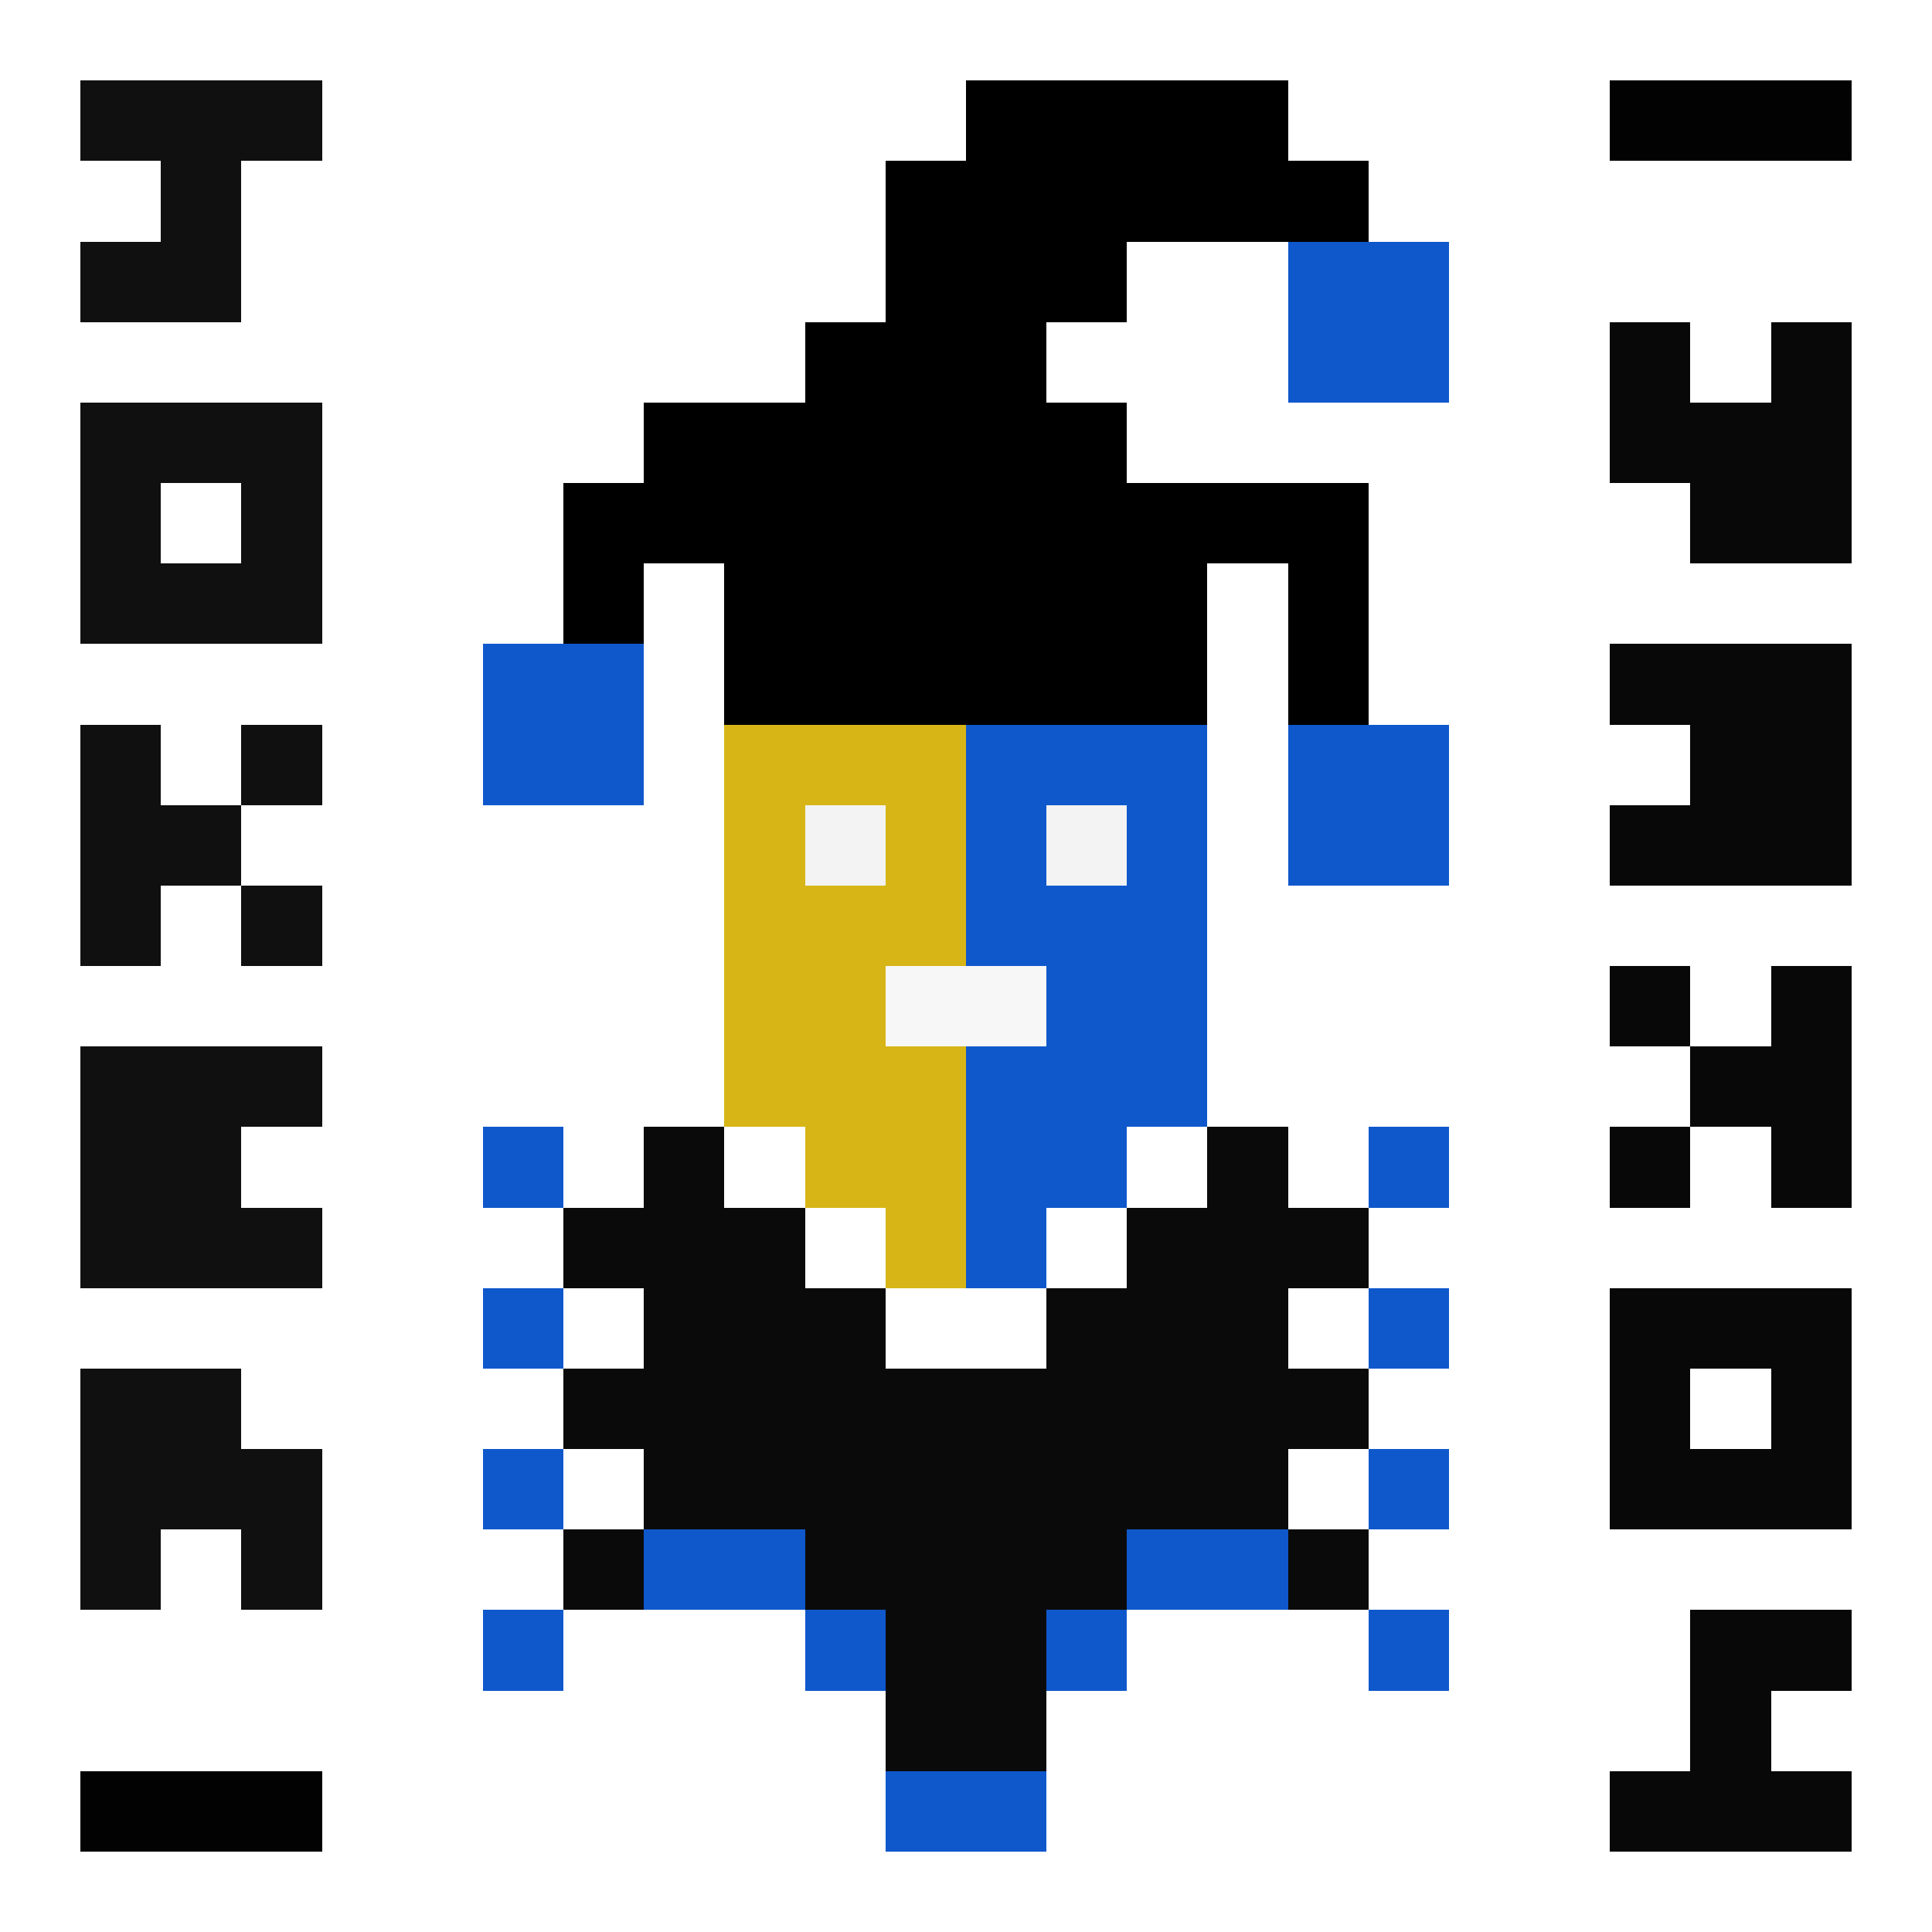
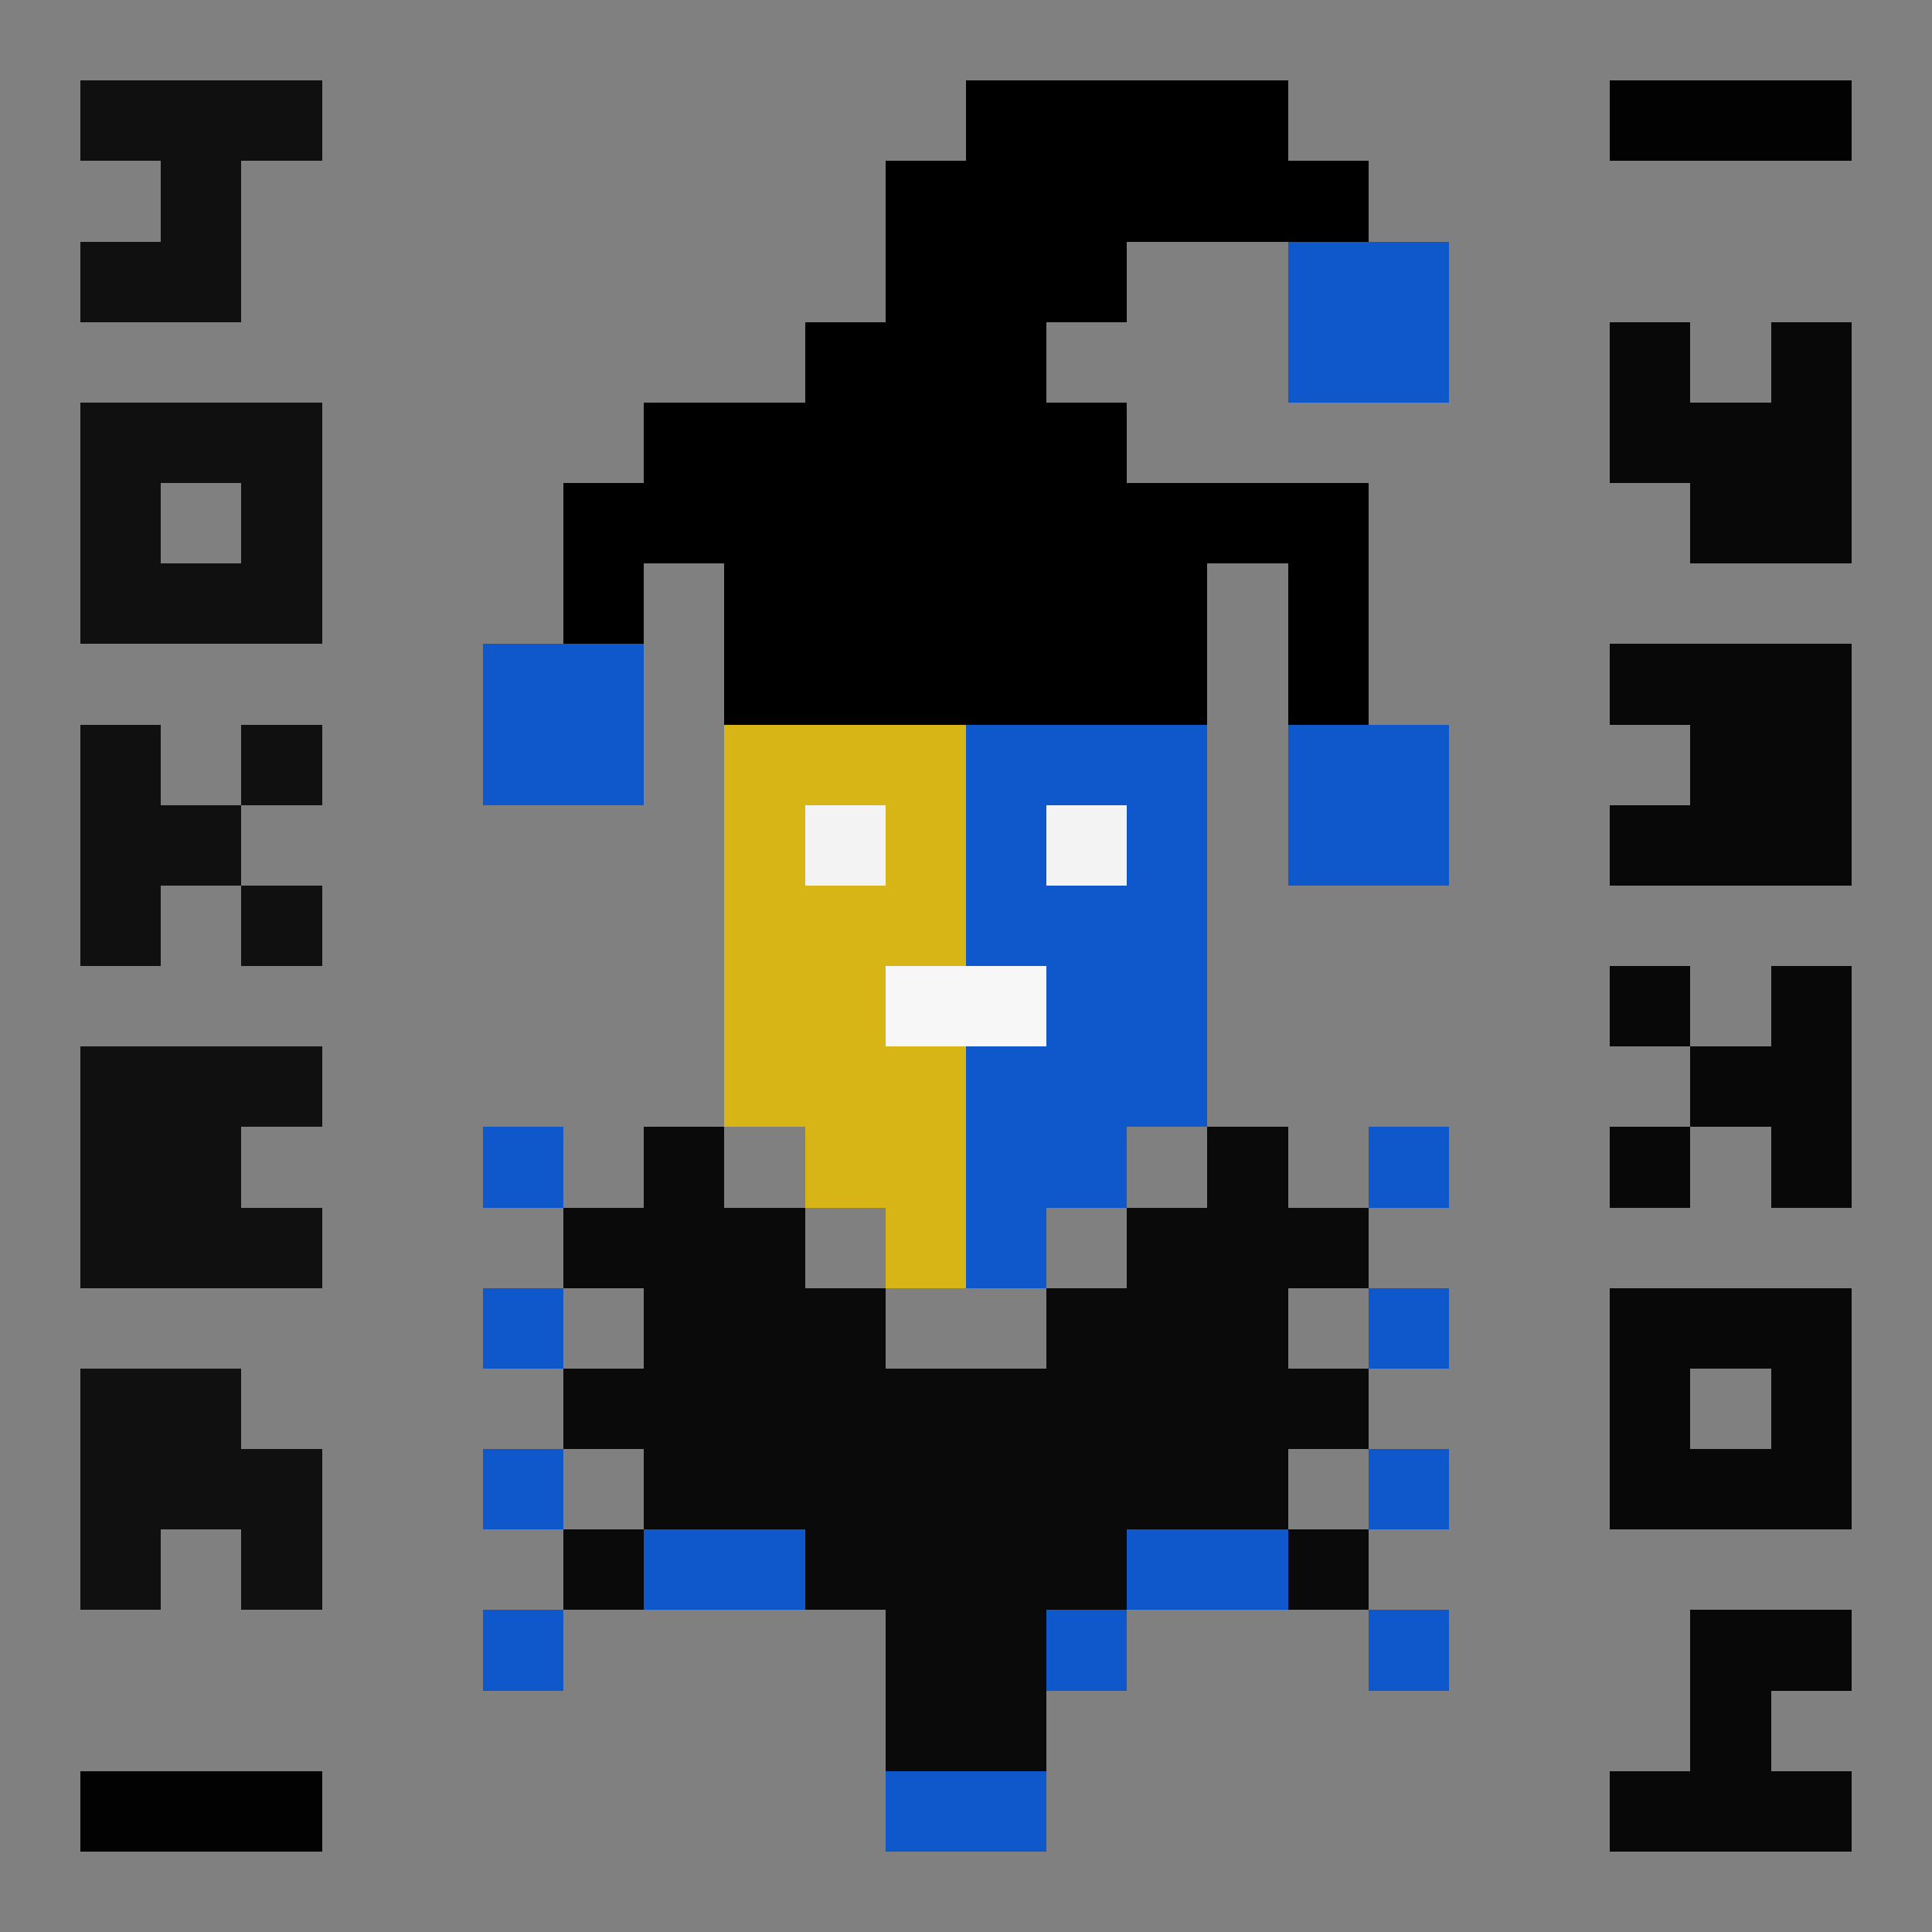
<svg xmlns="http://www.w3.org/2000/svg" viewBox="0 -0.5 24 23.999" width="960" height="960" preserveAspectRatio="none" shape-rendering="crispEdges">
  <rect x="0" y="-0.5" width="24" height="23.999" fill="#808080" stroke="none" />
  <path stroke="#000000" d="M12 1h4M11 2h6M11 3h3M10 4h3M8 5h6M7 6h10M7 7h1M9 7h6M16 7h1M9 8h6M16 8h1" />
  <path stroke="#020202" d="M20 1h3M1 22h3" />
  <path stroke="#080808" d="M20 4h1M22 4h1M20 5h3M21 6h2M20 8h3M21 9h2M20 10h3M20 12h1M22 12h1M21 13h2M20 14h1M22 14h1M20 16h3M20 17h1M22 17h1M20 18h3M21 20h2M21 21h1M20 22h3" />
  <path stroke="#0b0a0a" d="M8 14h1M15 14h1M7 15h3M14 15h3M8 16h3M13 16h3M7 17h10M8 18h8M7 19h1M10 19h4M16 19h1M11 20h2M11 21h2" />
  <path stroke="#101010" d="M1 1h3M2 2h1M1 3h2M1 5h3M1 6h1M3 6h1M1 7h3M1 9h1M3 9h1M1 10h2M1 11h1M3 11h1M1 13h3M1 14h2M1 15h3M1 17h2M1 18h3M1 19h1M3 19h1" />
  <path stroke="#d7b516" d="M9 9h3M9 10h1M11 10h1M9 11h3M9 12h2M9 13h3M10 14h2M11 15h1" />
-   <path stroke="#0f58cc" d="M8 19h2M14 19h2M10 20h1M13 20h1M11 22h2" />
+   <path stroke="#0f58cc" d="M8 19h2M14 19h2M10 20M13 20h1M11 22h2" />
  <path stroke="#0f58cc" d="M12 9h3M12 10h1M14 10h1M12 11h3M13 12h2M12 13h3M12 14h2M12 15h1" />
  <path stroke="#0f58cc" d="M6 14h1M17 14h1M6 16h1M17 16h1M6 18h1M17 18h1M6 20h1M17 20h1" />
  <path stroke="#0f58cc" d="M16 3h2M16 4h2M6 8h2M6 9h2M16 9h2M16 10h2" />
  <path stroke="#f3f3f3" d="M10 10h1M13 10h1" />
  <path stroke="#f7f7f7" d="M11 12h2" />
-   <path stroke="#ffffff" d="M0 0h24M0 1h1M4 1h8M16 1h4M23 1h1M0 2h2M3 2h8M17 2h7M0 3h1M3 3h8M14 3h2M18 3h6M0 4h10M13 4h3M18 4h2M21 4h1M23 4h1M0 5h1M4 5h4M14 5h6M23 5h1M0 6h1M2 6h1M4 6h3M17 6h4M23 6h1M0 7h1M4 7h3M8 7h1M15 7h1M17 7h7M0 8h6M8 8h1M15 8h1M17 8h3M23 8h1M0 9h1M2 9h1M4 9h2M8 9h1M15 9h1M18 9h3M23 9h1M0 10h1M3 10h6M15 10h1M18 10h2M23 10h1M0 11h1M2 11h1M4 11h5M15 11h9M0 12h9M15 12h5M21 12h1M23 12h1M0 13h1M4 13h5M15 13h6M23 13h1M0 14h1M3 14h3M7 14h1M9 14h1M14 14h1M16 14h1M18 14h2M21 14h1M23 14h1M0 15h1M4 15h3M10 15h1M13 15h1M17 15h7M0 16h6M7 16h1M11 16h2M16 16h1M18 16h2M23 16h1M0 17h1M3 17h4M17 17h3M21 17h1M23 17h1M0 18h1M4 18h2M7 18h1M16 18h1M18 18h2M23 18h1M0 19h1M2 19h1M4 19h3M17 19h7M0 20h6M7 20h3M14 20h3M18 20h3M23 20h1M0 21h11M13 21h8M22 21h2M0 22h1M4 22h7M13 22h7M23 22h1M0 23h24" />
</svg>